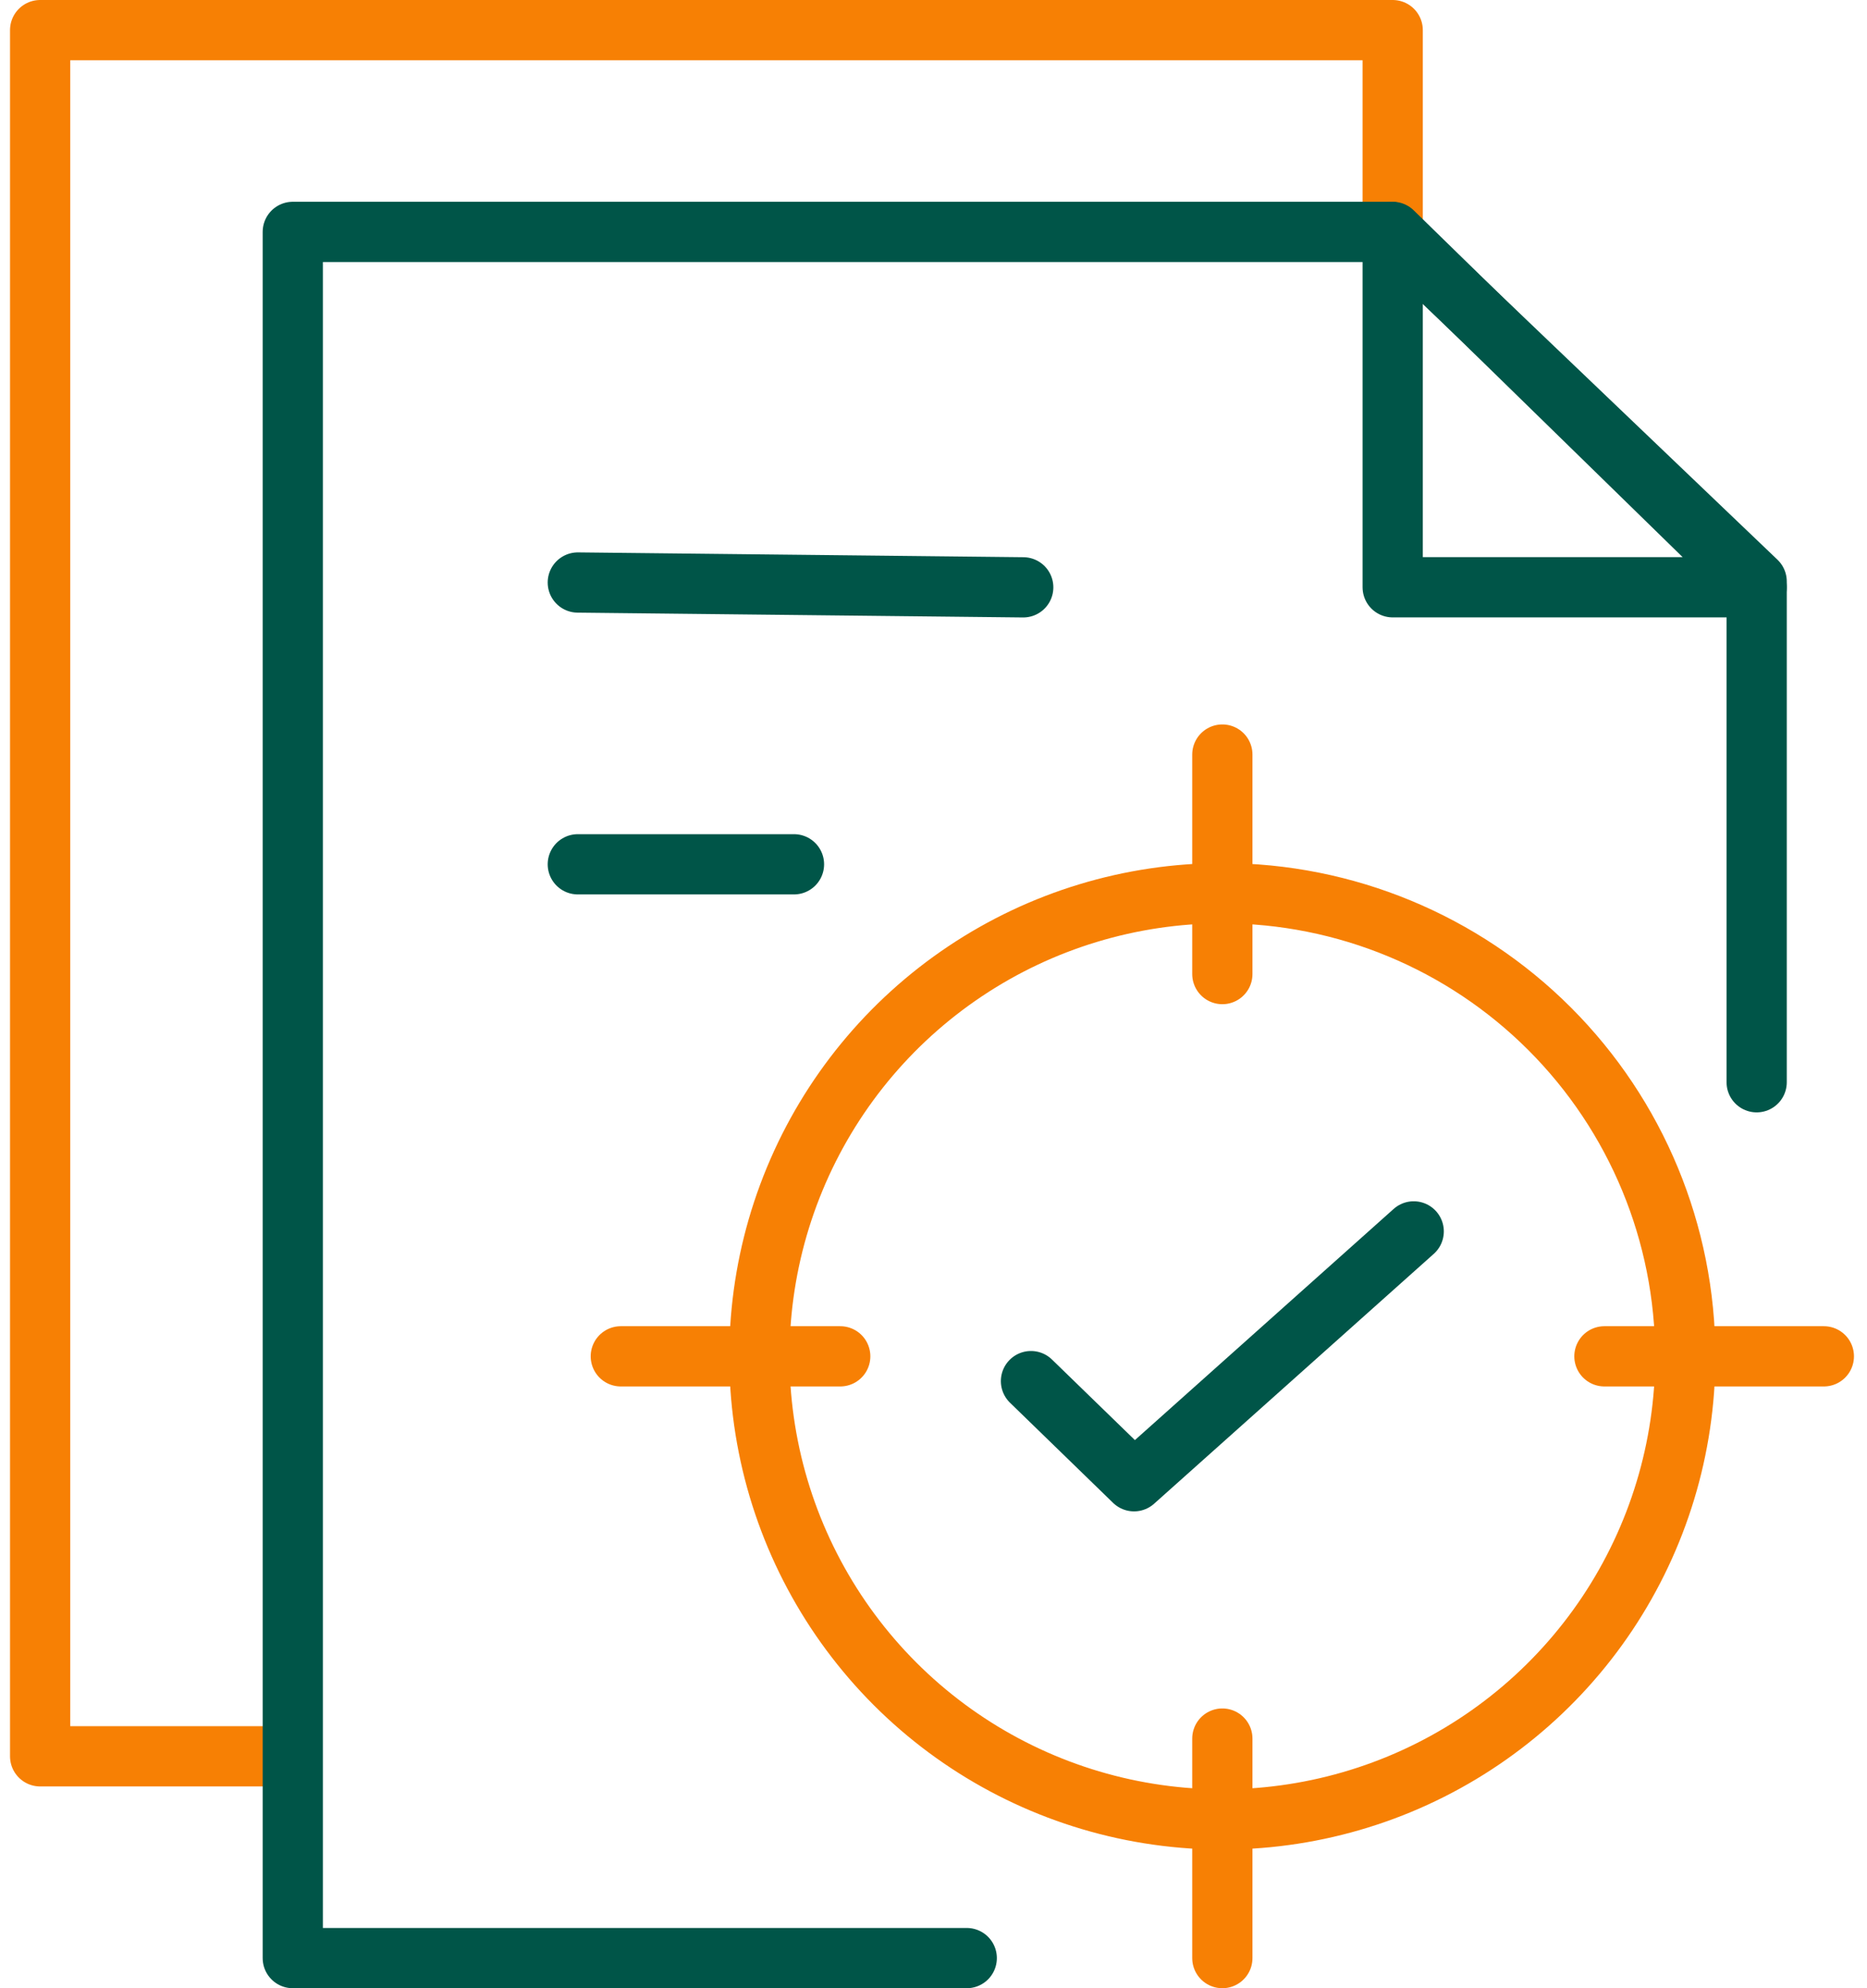
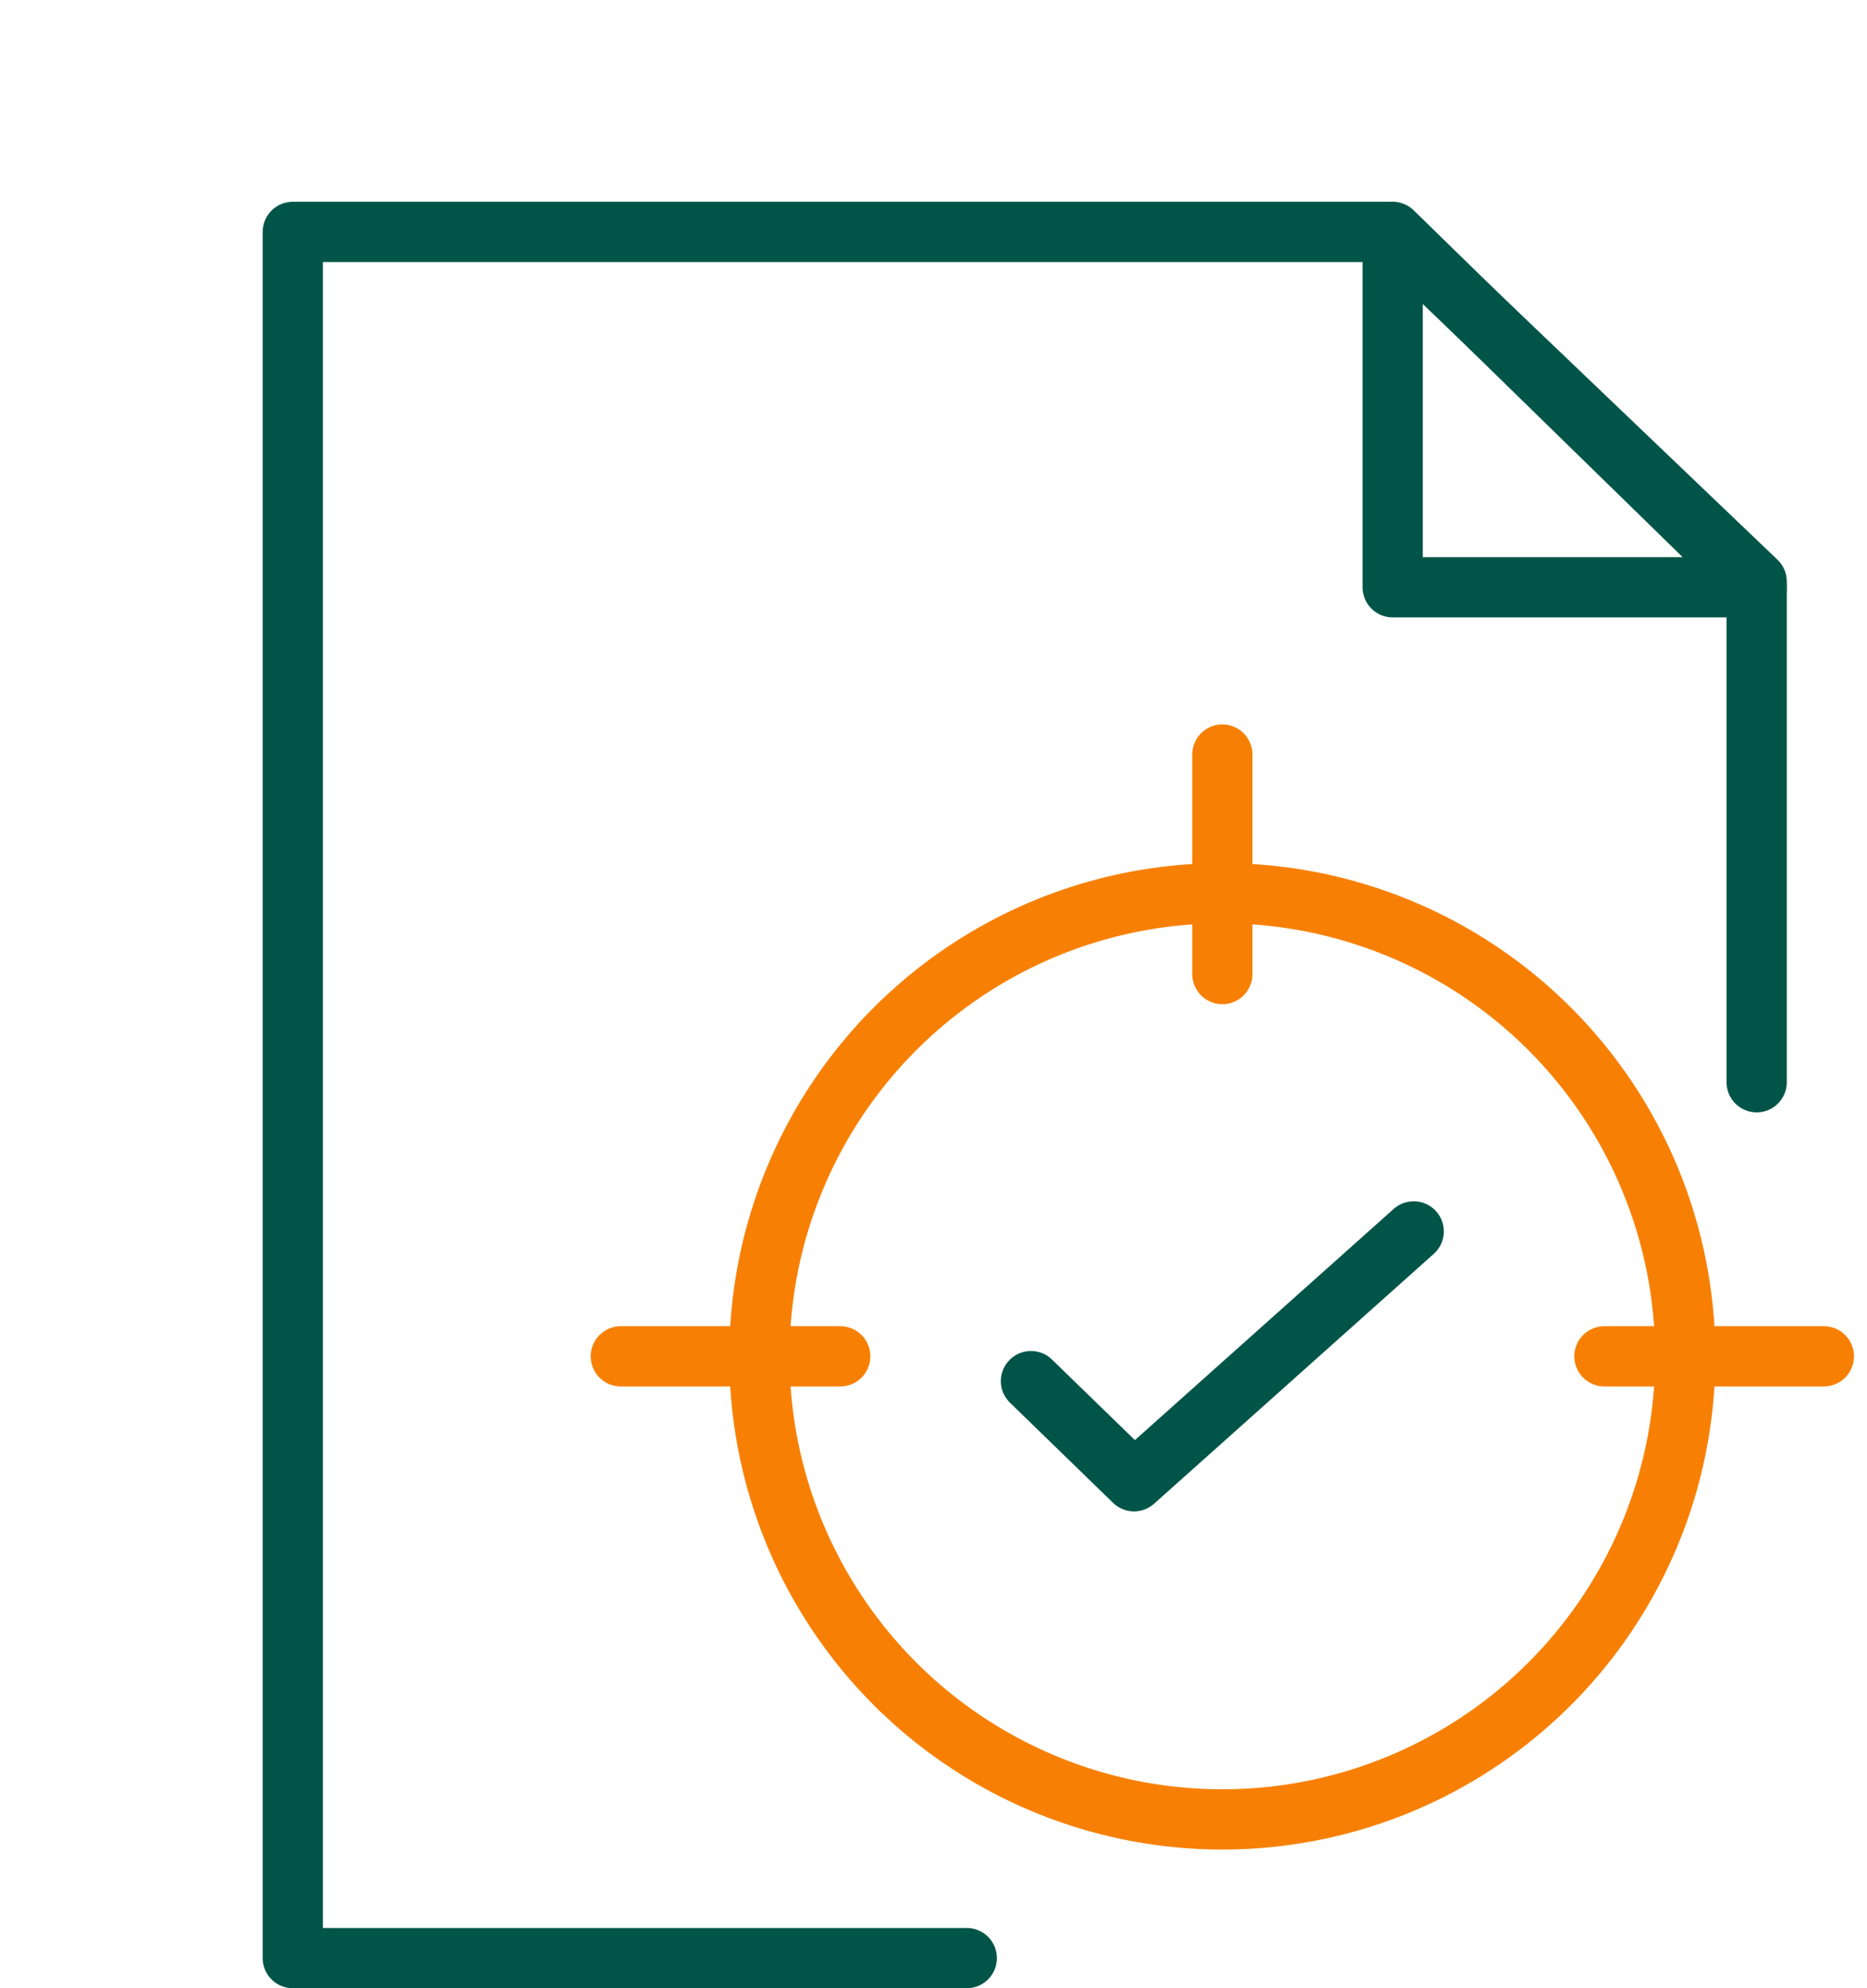
<svg xmlns="http://www.w3.org/2000/svg" width="62" height="66" viewBox="0 0 62 66" fill="none">
-   <path d="M46.249 8.426V1H1.333V58.302H9.66" stroke="#F78004" stroke-width="2" stroke-linecap="round" stroke-linejoin="round" />
  <path d="M32.104 65H9.723V7.698H46.19L58.336 19.303V35.926" stroke="#005548" stroke-width="2" stroke-linecap="round" stroke-linejoin="round" />
  <path d="M46.249 7.698V19.495H58.334L46.249 7.698Z" stroke="#005548" stroke-width="2" stroke-linecap="round" stroke-linejoin="round" />
  <path d="M46.947 40.877L37.66 49.171L34.237 45.847" stroke="#005548" stroke-width="2" stroke-linecap="round" stroke-linejoin="round" />
  <path d="M55.965 45.024C55.965 48.064 55.063 51.036 53.374 53.565C51.685 56.093 49.284 58.063 46.475 59.227C43.666 60.39 40.575 60.695 37.593 60.101C34.611 59.508 31.871 58.044 29.721 55.894C27.572 53.744 26.107 51.005 25.514 48.023C24.921 45.041 25.225 41.95 26.389 39.141C27.552 36.332 29.523 33.931 32.051 32.242C34.579 30.552 37.551 29.651 40.592 29.651C44.669 29.651 48.579 31.27 51.462 34.153C54.345 37.036 55.965 40.947 55.965 45.024Z" stroke="#F78004" stroke-width="2" stroke-linecap="round" stroke-linejoin="round" />
-   <path d="M40.592 65V57.713" stroke="#F78004" stroke-width="2" stroke-linecap="round" />
  <path d="M40.592 32.335V25.048" stroke="#F78004" stroke-width="2" stroke-linecap="round" />
  <path d="M20.616 45.024H27.903" stroke="#F78004" stroke-width="2" stroke-linecap="round" />
  <path d="M53.28 45.024H60.567" stroke="#F78004" stroke-width="2" stroke-linecap="round" />
-   <path d="M19.188 19.337L33.98 19.497" stroke="#005548" stroke-width="2" stroke-linecap="round" stroke-linejoin="round" />
-   <path d="M19.188 28.691H26.367" stroke="#005548" stroke-width="2" stroke-linecap="round" stroke-linejoin="round" />
</svg>